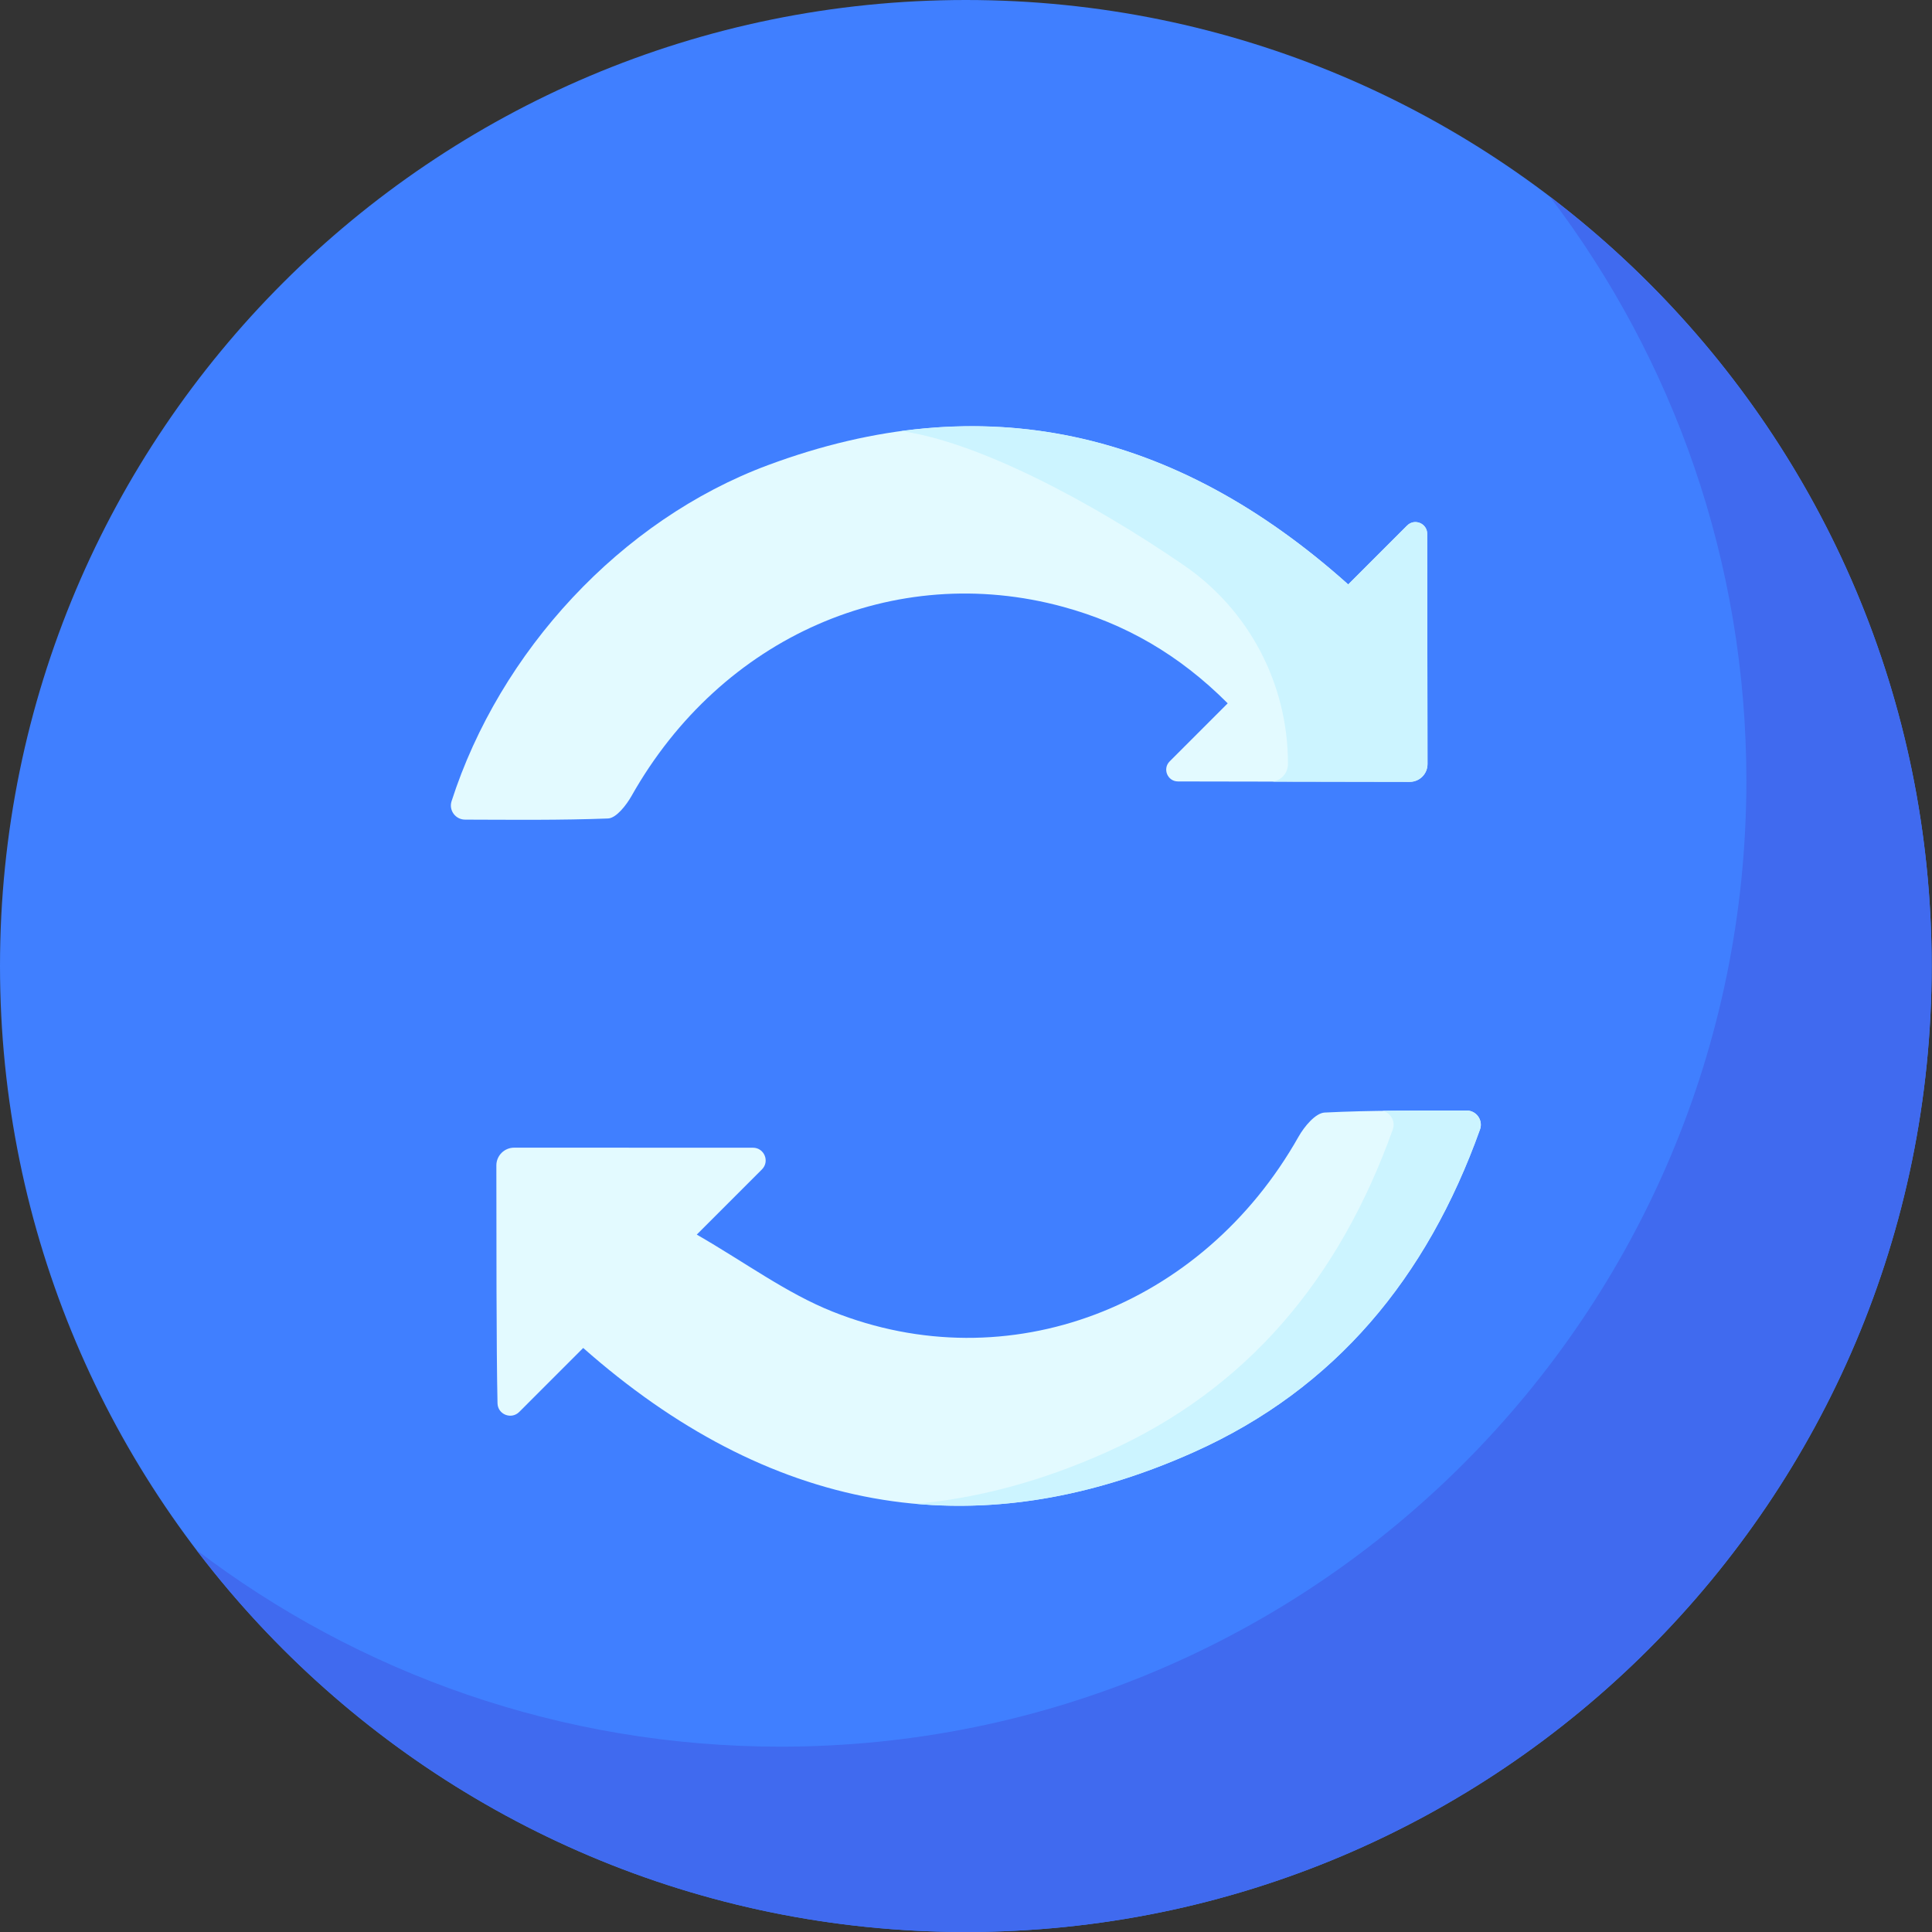
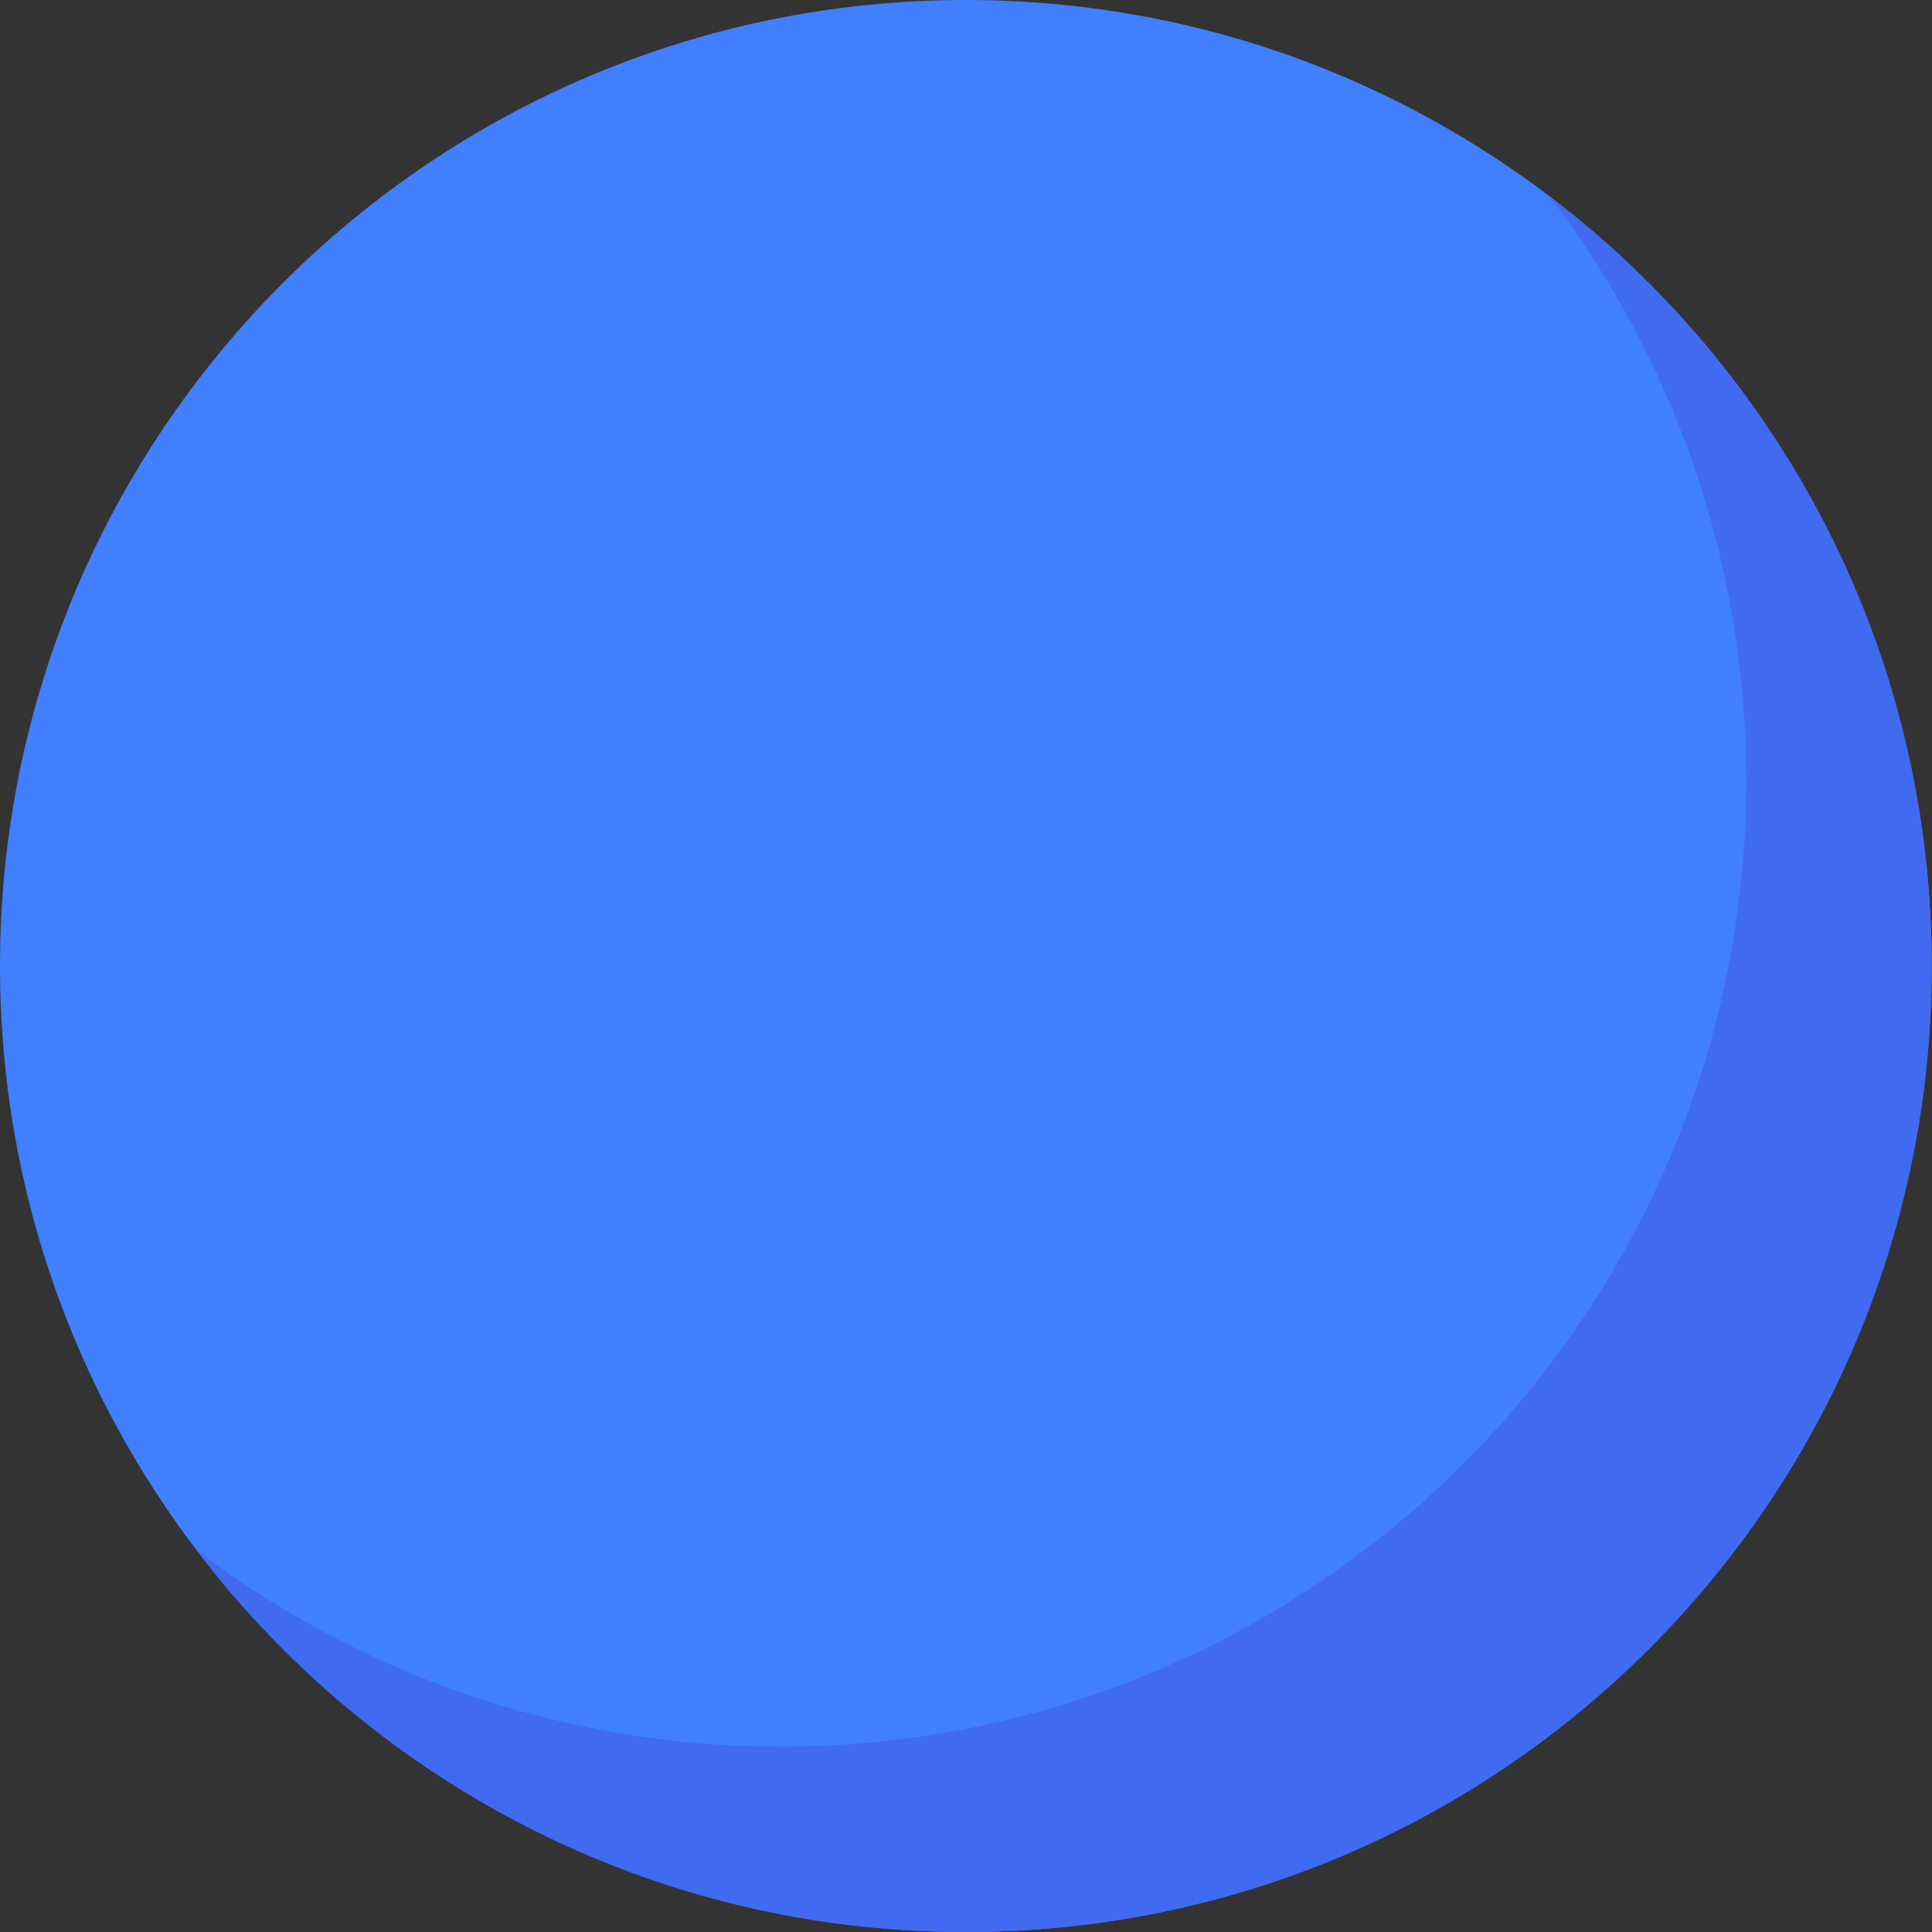
<svg xmlns="http://www.w3.org/2000/svg" viewBox="0 0 512 512">
  <rect x="0" y="0" width="512" height="512" fill="#333333" stroke="none" />
  <path d="m511.914 256c0-141.387-114.594-256-255.957-256-141.359 0-255.957 114.613-255.957 256s114.598 256 255.957 256c141.363 0 255.957-114.613 255.957-256zm0 0" fill="#407fff" />
  <path d="m410.719 52.098c32.676 42.988 52.086 96.617 52.086 154.785 0 141.383-114.594 256-255.957 256-58.16 0-111.777-19.414-154.758-52.098 46.75 61.5 120.664 101.215 203.867 101.215 141.363 0 255.957-114.613 255.957-256 0-83.215-39.707-157.145-101.195-203.902zm0 0" fill="#406aef" />
-   <path d="m137.598 374.184 16.957-16.961c48.445 42.789 102.645 54.18 161.996 27.527 37.277-16.742 61.59-46.098 75.66-85.422.879-2.453-.949-5.039-3.555-5.031-13.039.031-25.34-.074-37.602.539-2.441.121-5.406 3.711-6.918 6.383-25.52 45.203-76.926 64.988-123.551 46.348-12.145-4.855-23-12.934-35.934-20.387l17.27-17.273c2.121-2.121.617-5.75-2.383-5.75-21.078-.004-41.898-.012-63.273-.016-2.605 0-4.727 2.109-4.723 4.715.016 17.641-.016 48.715.305 63.031.066 2.961 3.652 4.391 5.75 2.297zm0 0" fill="#e3faff" />
-   <path d="m388.656 294.297c-7.641.02-15.023-.008-22.301.09 2.156.465 3.531 2.754 2.746 4.941-14.066 39.324-38.379 68.684-75.656 85.422-17.383 7.805-34.316 12.324-50.797 13.77 23.645 2.133 48.293-2.27 73.902-13.77 37.277-16.742 61.59-46.098 75.66-85.422.875-2.449-.949-5.039-3.555-5.031zm0 0" fill="#ccf4ff" />
-   <path d="m325.352 186.391-15.375 15.379c-1.961 1.961-.578 5.316 2.199 5.32 20.59.039 41.262.074 61.414.109 2.609.004 4.715-2.105 4.715-4.715-.027-19.445-.055-40.109-.082-61.012-.004-2.777-3.359-4.164-5.324-2.199l-15.609 15.613c-45.598-40.871-96.691-52.852-153.785-31.613-39.012 14.512-71.09 49.422-83.84 89.066-.773 2.406 1.047 4.863 3.578 4.871 12.762.035 25.332.18 37.879-.305 2.191-.086 4.863-3.527 6.266-6.012 23.773-42.105 69.578-62.301 114.406-50.062 16.316 4.457 30.617 12.59 43.559 25.559zm0 0" fill="#e3faff" />
-   <path d="m378.223 141.473c-.004-2.777-3.359-4.164-5.324-2.199l-15.609 15.613c-5.172-4.637-10.414-8.875-15.727-12.758 0-.004 0-.004 0-.008-.039-.027-.074-.051-.113-.078-.07-.055-.145-.109-.215-.16v.004c-31.551-22.969-65.617-32.629-102.355-27.648 20.34 2.875 50.176 18.605 74.926 35.609 17.223 11.836 27.48 31.426 27.512 52.328v.305c0 2.387-1.766 4.336-4.062 4.652 12.211.023 24.367.043 36.336.066 2.609.004 4.715-2.105 4.711-4.711-.023-19.445-.051-40.109-.078-61.016zm0 0" fill="#ccf4ff" />
</svg>